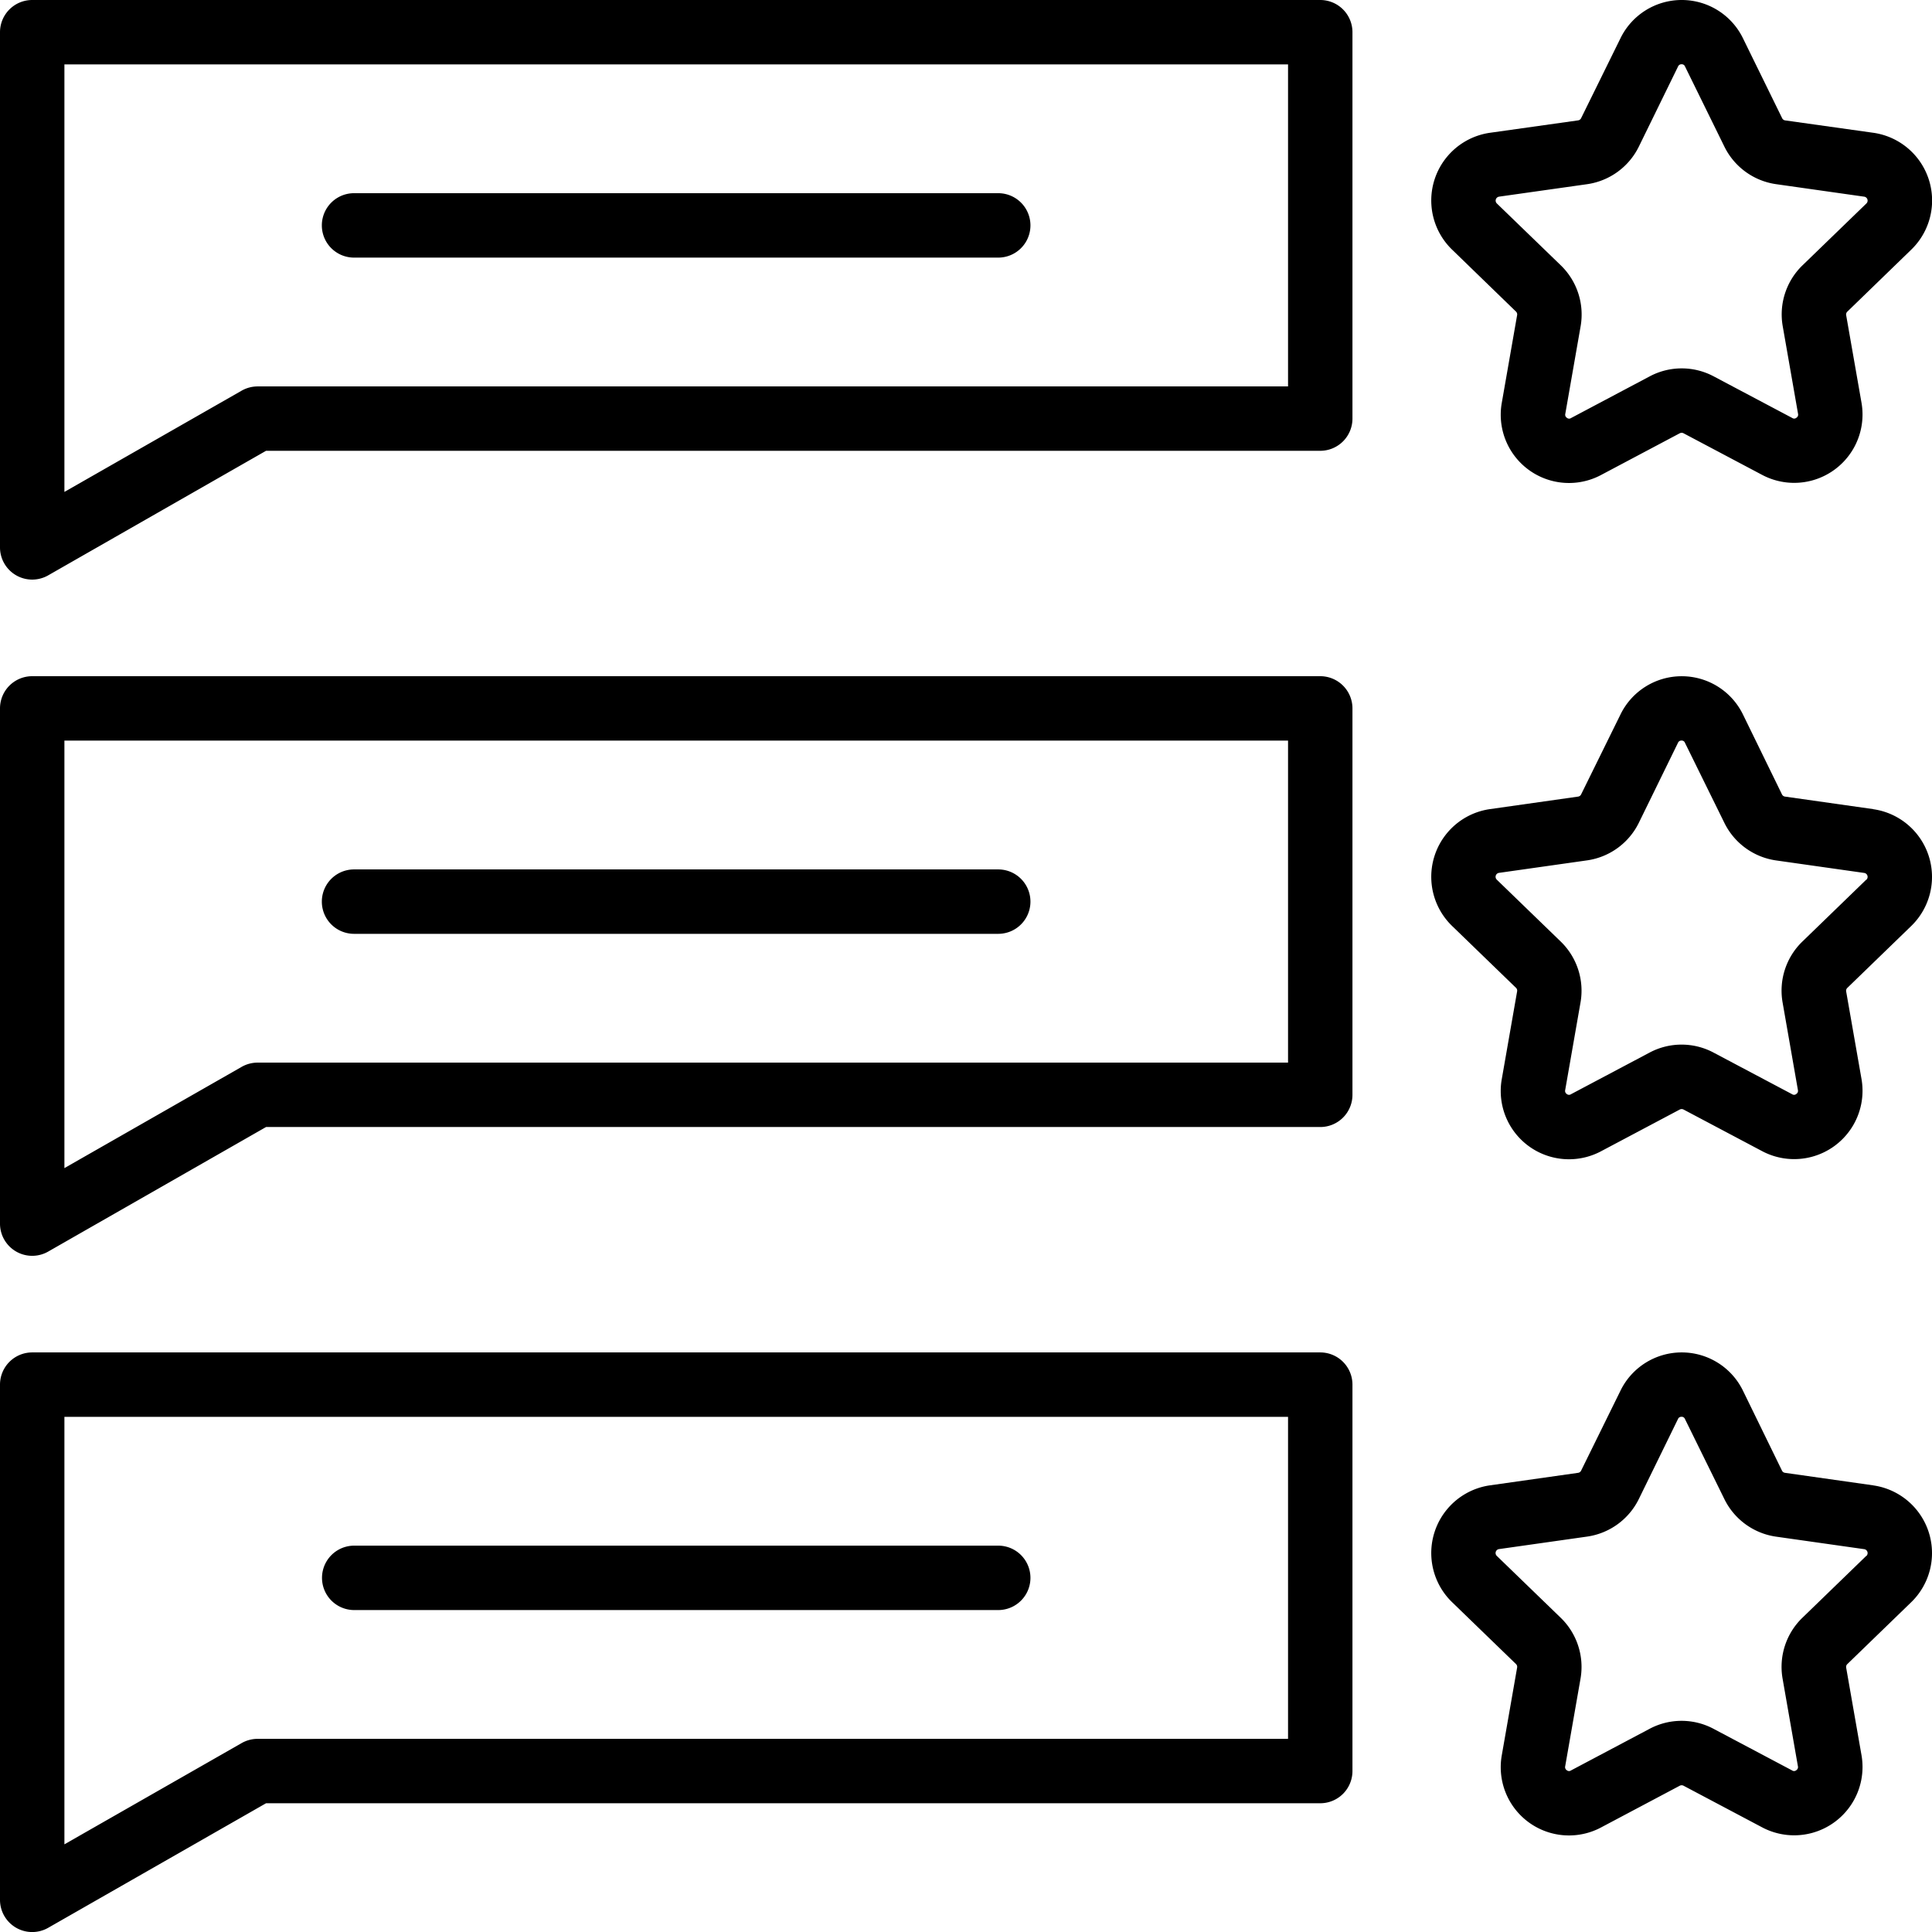
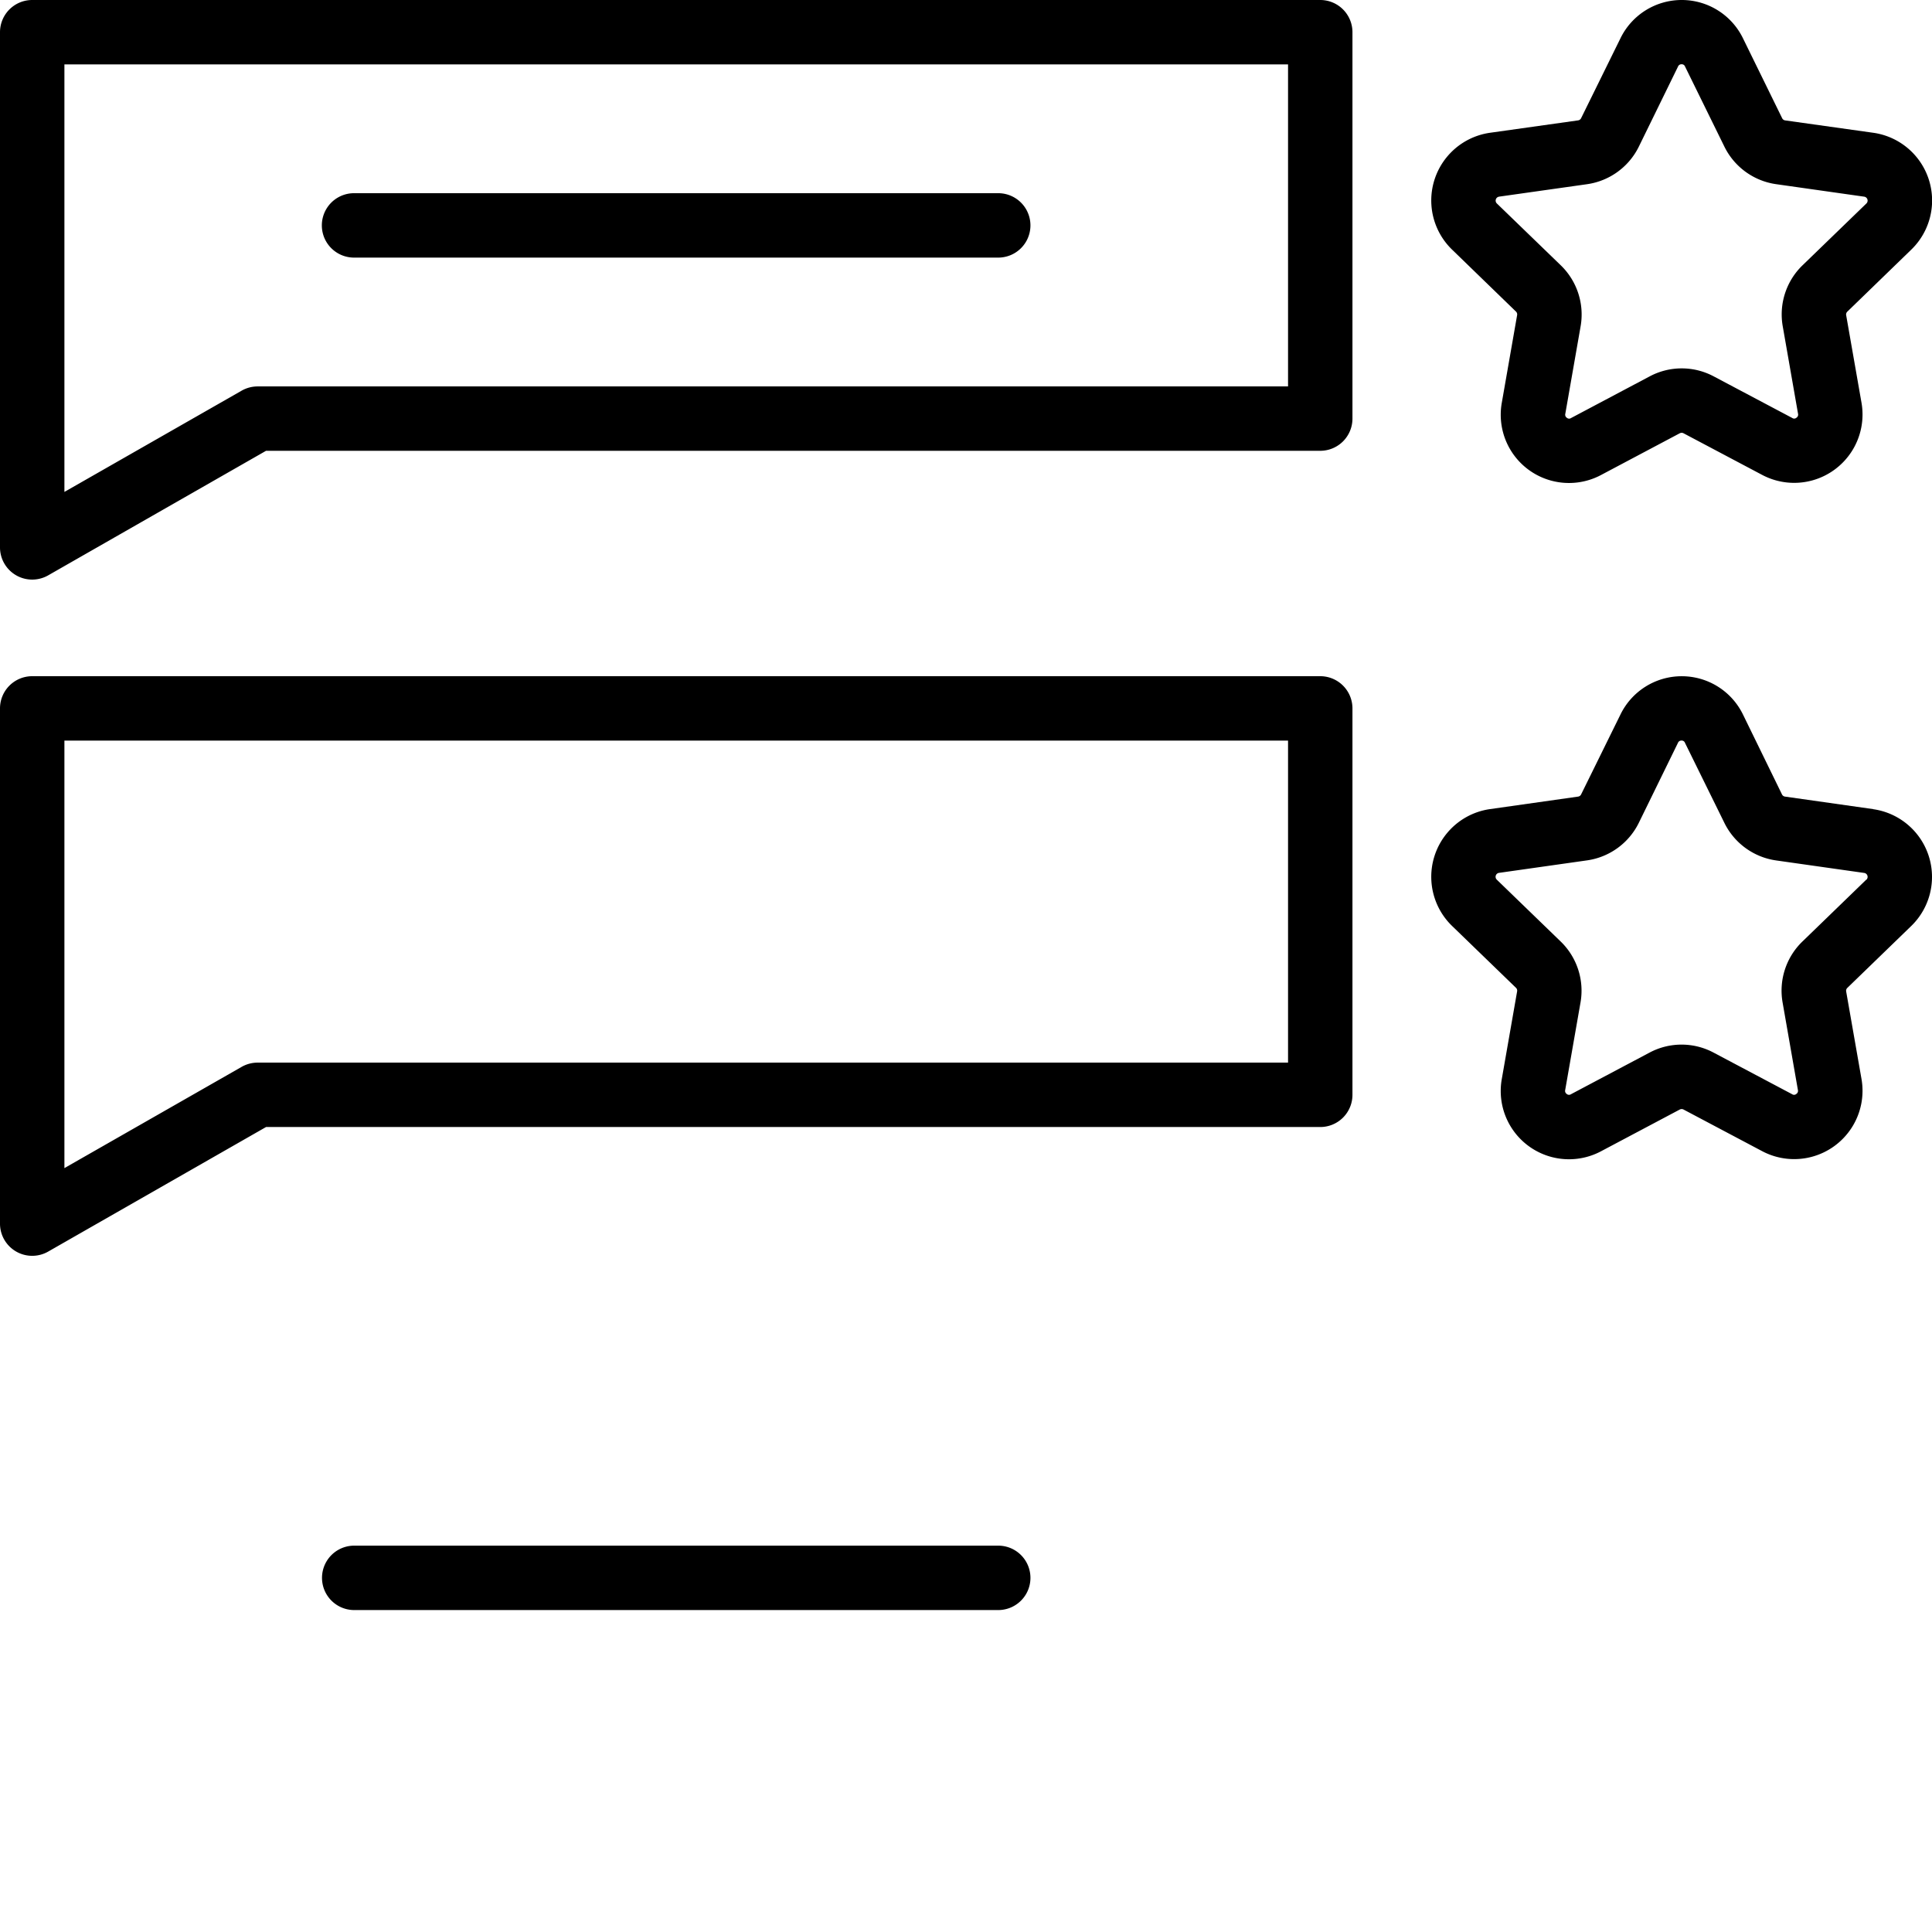
<svg xmlns="http://www.w3.org/2000/svg" width="56.752" height="56.753" viewBox="0 0 56.752 56.753">
  <g id="Group_138906" data-name="Group 138906" transform="translate(-2 -2)">
    <path id="Path_159195" data-name="Path 159195" d="M46.531,11.152a.115.115,0,0,1,.034.105l-.45,2.573a2.005,2.005,0,0,0,2.919,2.121l2.309-1.224a.121.121,0,0,1,.11,0l2.308,1.222a2.008,2.008,0,0,0,2.92-2.12l-.451-2.574a.117.117,0,0,1,.034-.1L58.14,9.336A2.009,2.009,0,0,0,57.026,5.9L54.44,5.537a.117.117,0,0,1-.09-.065L53.2,3.126A2,2,0,0,0,51.4,2h0a2,2,0,0,0-1.8,1.126L48.445,5.471a.117.117,0,0,1-.089.065L45.77,5.9a2.009,2.009,0,0,0-1.115,3.433Zm-.5-3.375,2.587-.366A2.01,2.01,0,0,0,50.144,6.3l1.148-2.346a.106.106,0,0,1,.105-.066.1.1,0,0,1,.1.065h0L52.65,6.3A2.008,2.008,0,0,0,54.173,7.41l2.586.367a.117.117,0,0,1,.066.2L54.948,9.794a2.007,2.007,0,0,0-.581,1.788l.45,2.573a.106.106,0,0,1-.046.115.1.1,0,0,1-.124.008l-2.307-1.222a2,2,0,0,0-1.881,0L48.149,14.28a.1.1,0,0,1-.123-.008.106.106,0,0,1-.046-.115l.45-2.572a2.01,2.01,0,0,0-.582-1.791L45.97,7.977a.117.117,0,0,1,.066-.2ZM40.782,2H2.946A.946.946,0,0,0,2,2.946V18.08a.946.946,0,0,0,1.415.821l6.4-3.659H40.782a.946.946,0,0,0,.946-.946V2.946A.946.946,0,0,0,40.782,2Zm-.946,11.351H9.567a.952.952,0,0,0-.469.125L3.892,16.45V3.892H39.836Z" />
    <path id="Path_159196" data-name="Path 159196" d="M12.4,9.892H31.323a.946.946,0,1,0,0-1.892H12.4a.946.946,0,0,0,0,1.892Zm44.621,16.2-2.586-.367a.117.117,0,0,1-.09-.065L53.2,23.315a2,2,0,0,0-1.8-1.126h0a2,2,0,0,0-1.8,1.126L48.445,25.66a.117.117,0,0,1-.089.065l-2.586.367a2.009,2.009,0,0,0-1.115,3.433l1.876,1.816a.115.115,0,0,1,.034.105l-.45,2.573a2.005,2.005,0,0,0,2.919,2.122l2.309-1.224a.121.121,0,0,1,.11,0l2.308,1.222a2.008,2.008,0,0,0,2.92-2.12l-.451-2.574a.117.117,0,0,1,.034-.1l1.876-1.817a2.009,2.009,0,0,0-1.114-3.433Zm-.2,2.073-1.877,1.818a2.007,2.007,0,0,0-.581,1.788l.45,2.573a.106.106,0,0,1-.046.115.1.1,0,0,1-.124.008l-2.307-1.222a2,2,0,0,0-1.881,0l-2.309,1.223a.1.1,0,0,1-.123-.008.106.106,0,0,1-.046-.115l.45-2.572a2.01,2.01,0,0,0-.582-1.791l-1.877-1.817a.117.117,0,0,1,.066-.2l2.587-.367a2.01,2.01,0,0,0,1.521-1.107l1.148-2.346a.106.106,0,0,1,.105-.066.1.1,0,0,1,.1.065h0L52.65,26.49A2.008,2.008,0,0,0,54.173,27.6l2.586.367a.117.117,0,0,1,.066.2ZM40.782,22.188H2.946A.946.946,0,0,0,2,23.134V38.269a.946.946,0,0,0,1.415.821l6.4-3.659H40.782a.946.946,0,0,0,.946-.946V23.134A.946.946,0,0,0,40.782,22.188Zm-.946,11.351H9.567a.952.952,0,0,0-.469.125L3.892,36.638V24.08H39.836Z" transform="translate(0 -0.325)" />
-     <path id="Path_159197" data-name="Path 159197" d="M12.4,30.892H31.323a.946.946,0,1,0,0-1.892H12.4a.946.946,0,1,0,0,1.892Zm44.621,16.2-2.586-.367a.117.117,0,0,1-.09-.065L53.2,44.314a2,2,0,0,0-1.8-1.126h0a2,2,0,0,0-1.8,1.126L48.445,46.66a.117.117,0,0,1-.089.065l-2.586.367a2.009,2.009,0,0,0-1.115,3.433l1.876,1.816a.115.115,0,0,1,.034.105l-.45,2.573a2.005,2.005,0,0,0,2.919,2.121l2.309-1.224a.121.121,0,0,1,.11,0l2.308,1.222a2.008,2.008,0,0,0,2.92-2.12l-.451-2.574a.117.117,0,0,1,.034-.1l1.876-1.817a2.009,2.009,0,0,0-1.114-3.433Zm-.2,2.073-1.877,1.818a2.007,2.007,0,0,0-.581,1.788l.45,2.573a.106.106,0,0,1-.046.115.1.1,0,0,1-.124.008l-2.307-1.222a2,2,0,0,0-1.881,0l-2.309,1.223a.1.1,0,0,1-.123-.008.106.106,0,0,1-.046-.115l.45-2.572a2.01,2.01,0,0,0-.582-1.791l-1.877-1.817a.117.117,0,0,1,.066-.2l2.587-.367a2.01,2.01,0,0,0,1.521-1.107l1.148-2.346a.106.106,0,0,1,.105-.066.1.1,0,0,1,.1.065h0L52.65,47.49A2.008,2.008,0,0,0,54.173,48.6l2.586.367a.117.117,0,0,1,.066.2ZM40.782,43.188H2.946A.946.946,0,0,0,2,44.134V59.269a.946.946,0,0,0,1.415.821l6.4-3.659H40.782a.946.946,0,0,0,.946-.946V44.134A.946.946,0,0,0,40.782,43.188Zm-.946,11.351H9.567a.952.952,0,0,0-.469.125L3.892,57.638V45.08H39.836Z" transform="translate(0 -1.461)" />
    <path id="Path_159198" data-name="Path 159198" d="M12.946,51.892H31.864a.946.946,0,0,0,0-1.892H12.946a.946.946,0,1,0,0,1.892Z" transform="translate(-0.541 -2.597)" />
  </g>
</svg>